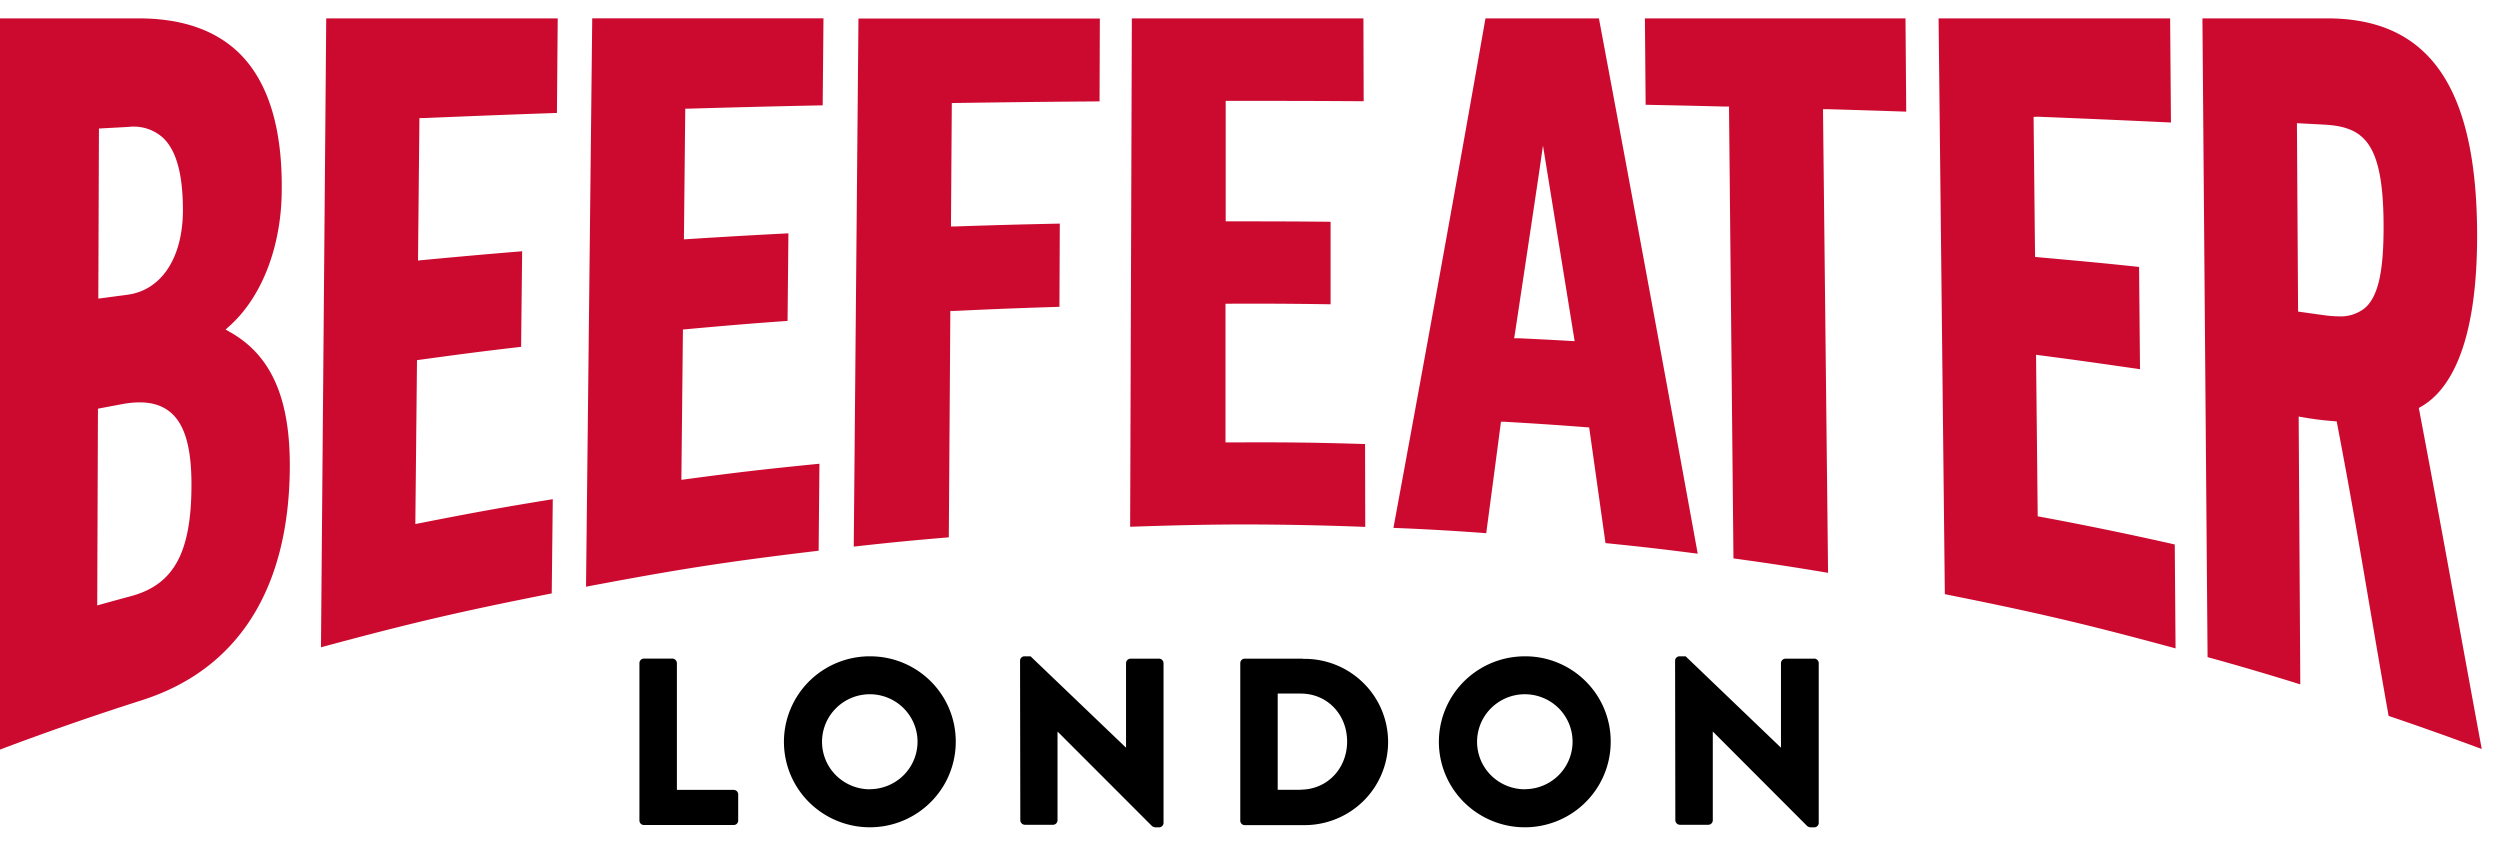
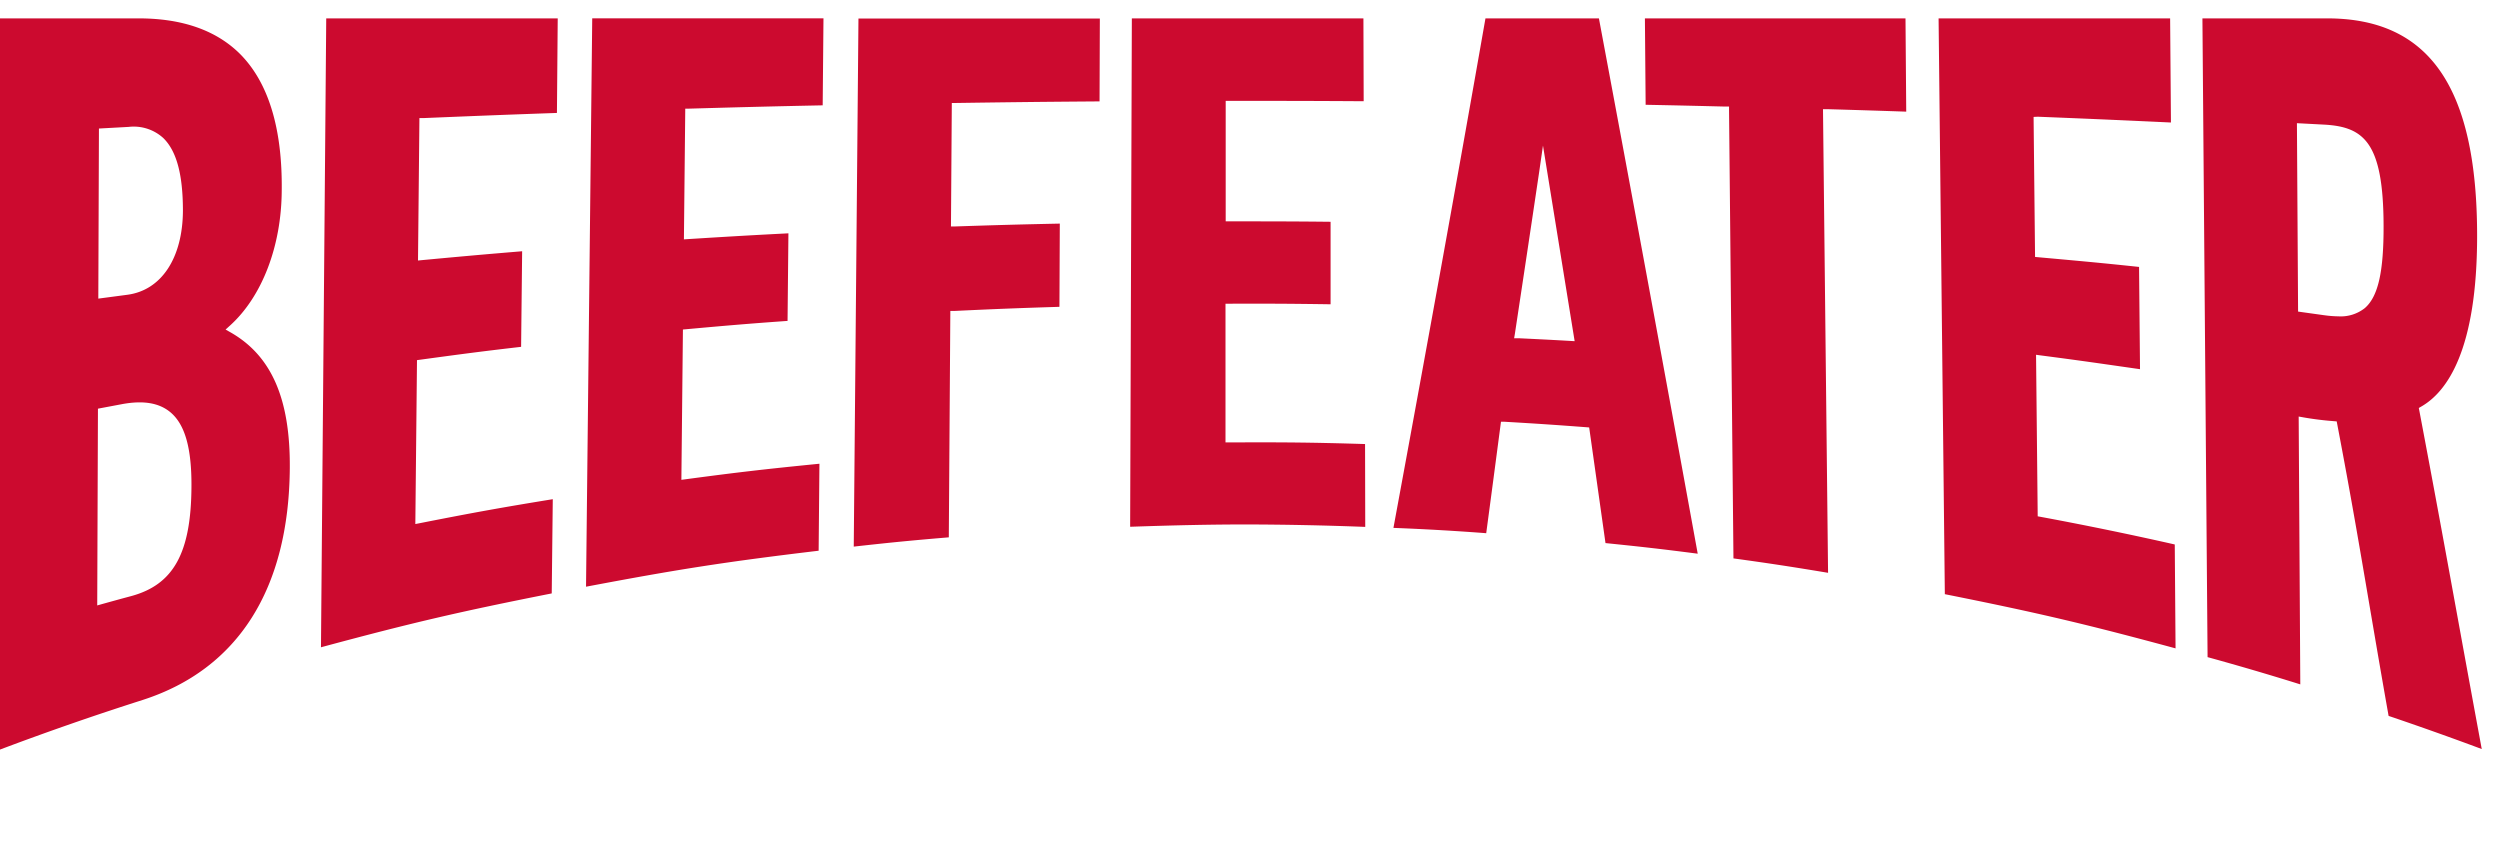
<svg xmlns="http://www.w3.org/2000/svg" width="136" height="46" fill="none">
  <path d="M67.82 28.53c-1.903 0-3.811.04-6.34.126L61.572 1H74.17l.014 4.507c-2.853-.018-4.352-.02-7.28-.018h-.226v6.553h.227c2.205 0 3.341 0 5.479.023v4.488c-2.151-.031-3.27-.038-5.49-.031h-.227v7.546h.226c2.973-.013 4.463 0 7.366.088l.01 4.507a178.78 178.78 0 00-6.45-.133zM89.523 5.7c1.675.033 2.58.054 4.324.097h.213v.214l.24 24.366c2.038.281 3.136.45 5.147.784l-.276-25.222h.226c1.734.05 2.64.078 4.302.135L103.659 1H89.483l.04 4.699zm-13.72 23.017c1.75-9.478 3.444-18.8 5.006-27.717h6.172a5515.084 5515.084 0 015.375 29.121c-1.95-.252-3.022-.374-5.017-.577l-.888-6.291-.179-.014c-1.77-.133-2.635-.191-4.415-.295h-.204l-.027.203c-.31 2.361-.47 3.571-.776 5.859a134.61 134.61 0 00-5.047-.289zM82.369 18.4h.245c1.109.054 1.664.081 2.773.144l.274.016-1.723-10.64-.204 1.417c-.527 3.542-.792 5.304-1.324 8.82l-.041.24zm35.981 16.87l-.043-5.651a191.07 191.07 0 00-7.277-1.499l-.179-.032-.09-8.788.251.034c2.199.286 3.31.45 5.405.75l-.052-5.563c-2.131-.226-3.263-.327-5.459-.525l-.199-.018-.08-7.617.227-.011c2.914.117 4.408.182 7.245.315L118.055 1h-12.596l.34 31.323c5.051 1.011 7.607 1.609 12.557 2.95l-.005-.003zm6.958-12.565l-.26-.045.088 14.57a150.953 150.953 0 00-5.044-1.482L119.812 1h6.792c5.557 0 8.151 3.761 8.151 11.835 0 6.23-1.648 8.486-3.036 9.28l-.136.079.03.153c.842 4.446 1.404 7.522 2.053 11.084.39 2.141.811 4.446 1.341 7.317a177.865 177.865 0 00-5.067-1.803c-.422-2.38-.75-4.317-1.056-6.11-.534-3.142-.994-5.86-1.736-9.745l-.032-.166-.17-.014a17.07 17.07 0 01-1.632-.203l-.005-.002zm1.114-5.559c.263.038.527.06.793.063a2.11 2.11 0 001.433-.45c.725-.63 1.028-1.975 1.019-4.507-.016-4.507-1.064-5.359-3.258-5.474l-1.456-.077.063 10.249 1.406.196zM31.88 31.917c5.01-.949 7.583-1.352 12.654-1.958l.043-4.732c-2.857.284-4.331.45-7.259.842l-.251.034.084-8.177.2-.018c2.204-.2 3.323-.296 5.492-.451l.047-4.764c-2.121.108-3.255.176-5.447.313l-.238.016.073-7.112h.212c2.919-.083 4.413-.121 7.264-.18l.043-4.732h-12.58l-.337 30.919zm14.563-2.181c2.024-.226 3.125-.334 5.172-.505l.083-12.315h.209c2.318-.11 3.484-.155 5.726-.225l.02-4.527c-2.219.047-3.396.079-5.694.155h-.227l.046-6.717h.226c3.136-.045 4.741-.063 7.811-.086l.016-4.507H46.7l-.256 28.727zm-28.982 5.476c4.952-1.335 7.506-1.93 12.553-2.93l.057-5.126c-2.835.462-4.302.727-7.21 1.3l-.267.052.09-8.917.189-.025c2.216-.302 3.328-.45 5.475-.698l.056-5.2c-2.108.175-3.24.276-5.42.48l-.245.024.077-7.748h.21c2.922-.121 4.416-.18 7.271-.28L30.34 1H17.747l-.286 34.212zm-4.963-17.49l-.226.206.265.15c2.235 1.272 3.26 3.622 3.228 7.401-.052 6.564-2.816 10.92-7.988 12.594A156.844 156.844 0 000 40.777V1h7.549c2.375 0 4.225.654 5.513 1.94 1.535 1.542 2.303 4.036 2.264 7.416-.013 3.038-1.075 5.792-2.828 7.367zm-7.15-1.477l1.57-.208c1.856-.24 3.017-1.992 3.033-4.567 0-1.972-.344-3.272-1.087-3.978a2.385 2.385 0 00-1.872-.588l-1.61.088-.034 9.253zm5.067 10.232c.014-2.102-.353-3.393-1.152-4.056-.614-.507-1.474-.651-2.638-.433l-1.297.244-.039 10.704.283-.08c.632-.175.947-.263 1.585-.434 2.291-.629 3.238-2.353 3.258-5.945z" fill="#cc0a2f" />
-   <path d="M39.911 42.97h-3.088v-6.897a.254.254 0 00-.247-.246h-1.544a.247.247 0 00-.247.246v8.563a.245.245 0 00.247.245h4.88a.246.246 0 00.228-.151.242.242 0 00.018-.094v-1.409a.244.244 0 00-.15-.237.249.249 0 00-.097-.02zm7.409-7.267a4.69 4.69 0 00-2.596.783 4.657 4.657 0 00-1.72 2.086 4.63 4.63 0 001.007 5.067 4.694 4.694 0 005.09 1.015 4.67 4.67 0 002.099-1.708c.515-.763.79-1.661.793-2.58a4.615 4.615 0 00-1.36-3.302 4.656 4.656 0 00-3.313-1.36zm0 7.234a2.605 2.605 0 01-1.445-.436 2.573 2.573 0 01-.39-3.98 2.602 2.602 0 012.835-.553c.475.197.88.53 1.163.958.284.426.434.928.431 1.44a2.58 2.58 0 01-.766 1.814c-.486.48-1.143.75-1.828.752v.005zm15.74-7.105h-1.557a.247.247 0 00-.247.245v4.584h-.014l-5.18-4.958h-.324a.243.243 0 00-.247.225l.014 8.694a.254.254 0 00.246.246h1.531a.247.247 0 00.247-.246v-4.815h.013l5.131 5.135a.39.39 0 00.168.066h.208a.246.246 0 00.247-.226v-8.71a.254.254 0 00-.247-.245l.011.005zm7.823 0h-3.186a.245.245 0 00-.226.245v8.563a.242.242 0 00.226.246h3.17a4.565 4.565 0 003.279-1.288 4.522 4.522 0 001.367-3.234 4.503 4.503 0 00-1.367-3.233 4.547 4.547 0 00-3.279-1.288l.016-.011zm-.131 7.132h-1.245V37.73h1.245c1.467 0 2.531 1.15 2.531 2.61s-1.075 2.618-2.543 2.618l.012.005zm12.2-7.26a4.681 4.681 0 00-2.597.782 4.656 4.656 0 00-1.722 2.085 4.631 4.631 0 001.008 5.069 4.693 4.693 0 005.09 1.014 4.668 4.668 0 002.1-1.71c.515-.765.79-1.663.791-2.583a4.61 4.61 0 00-1.36-3.298 4.655 4.655 0 00-3.31-1.36zm0 7.233a2.606 2.606 0 01-1.445-.437 2.574 2.574 0 01-.387-3.98 2.601 2.601 0 012.834-.552 2.577 2.577 0 011.594 2.398 2.581 2.581 0 01-.767 1.815c-.487.48-1.144.75-1.83.751v.005zm15.74-7.105h-1.56a.247.247 0 00-.247.245v4.584h-.014l-5.173-4.958h-.326a.243.243 0 00-.247.225l.013 8.694a.254.254 0 00.247.246h1.544a.247.247 0 00.247-.246v-4.815h.014l5.126 5.135a.39.39 0 00.168.066h.208a.246.246 0 00.247-.226v-8.71a.254.254 0 00-.247-.245v.005z" fill="#000" />
</svg>